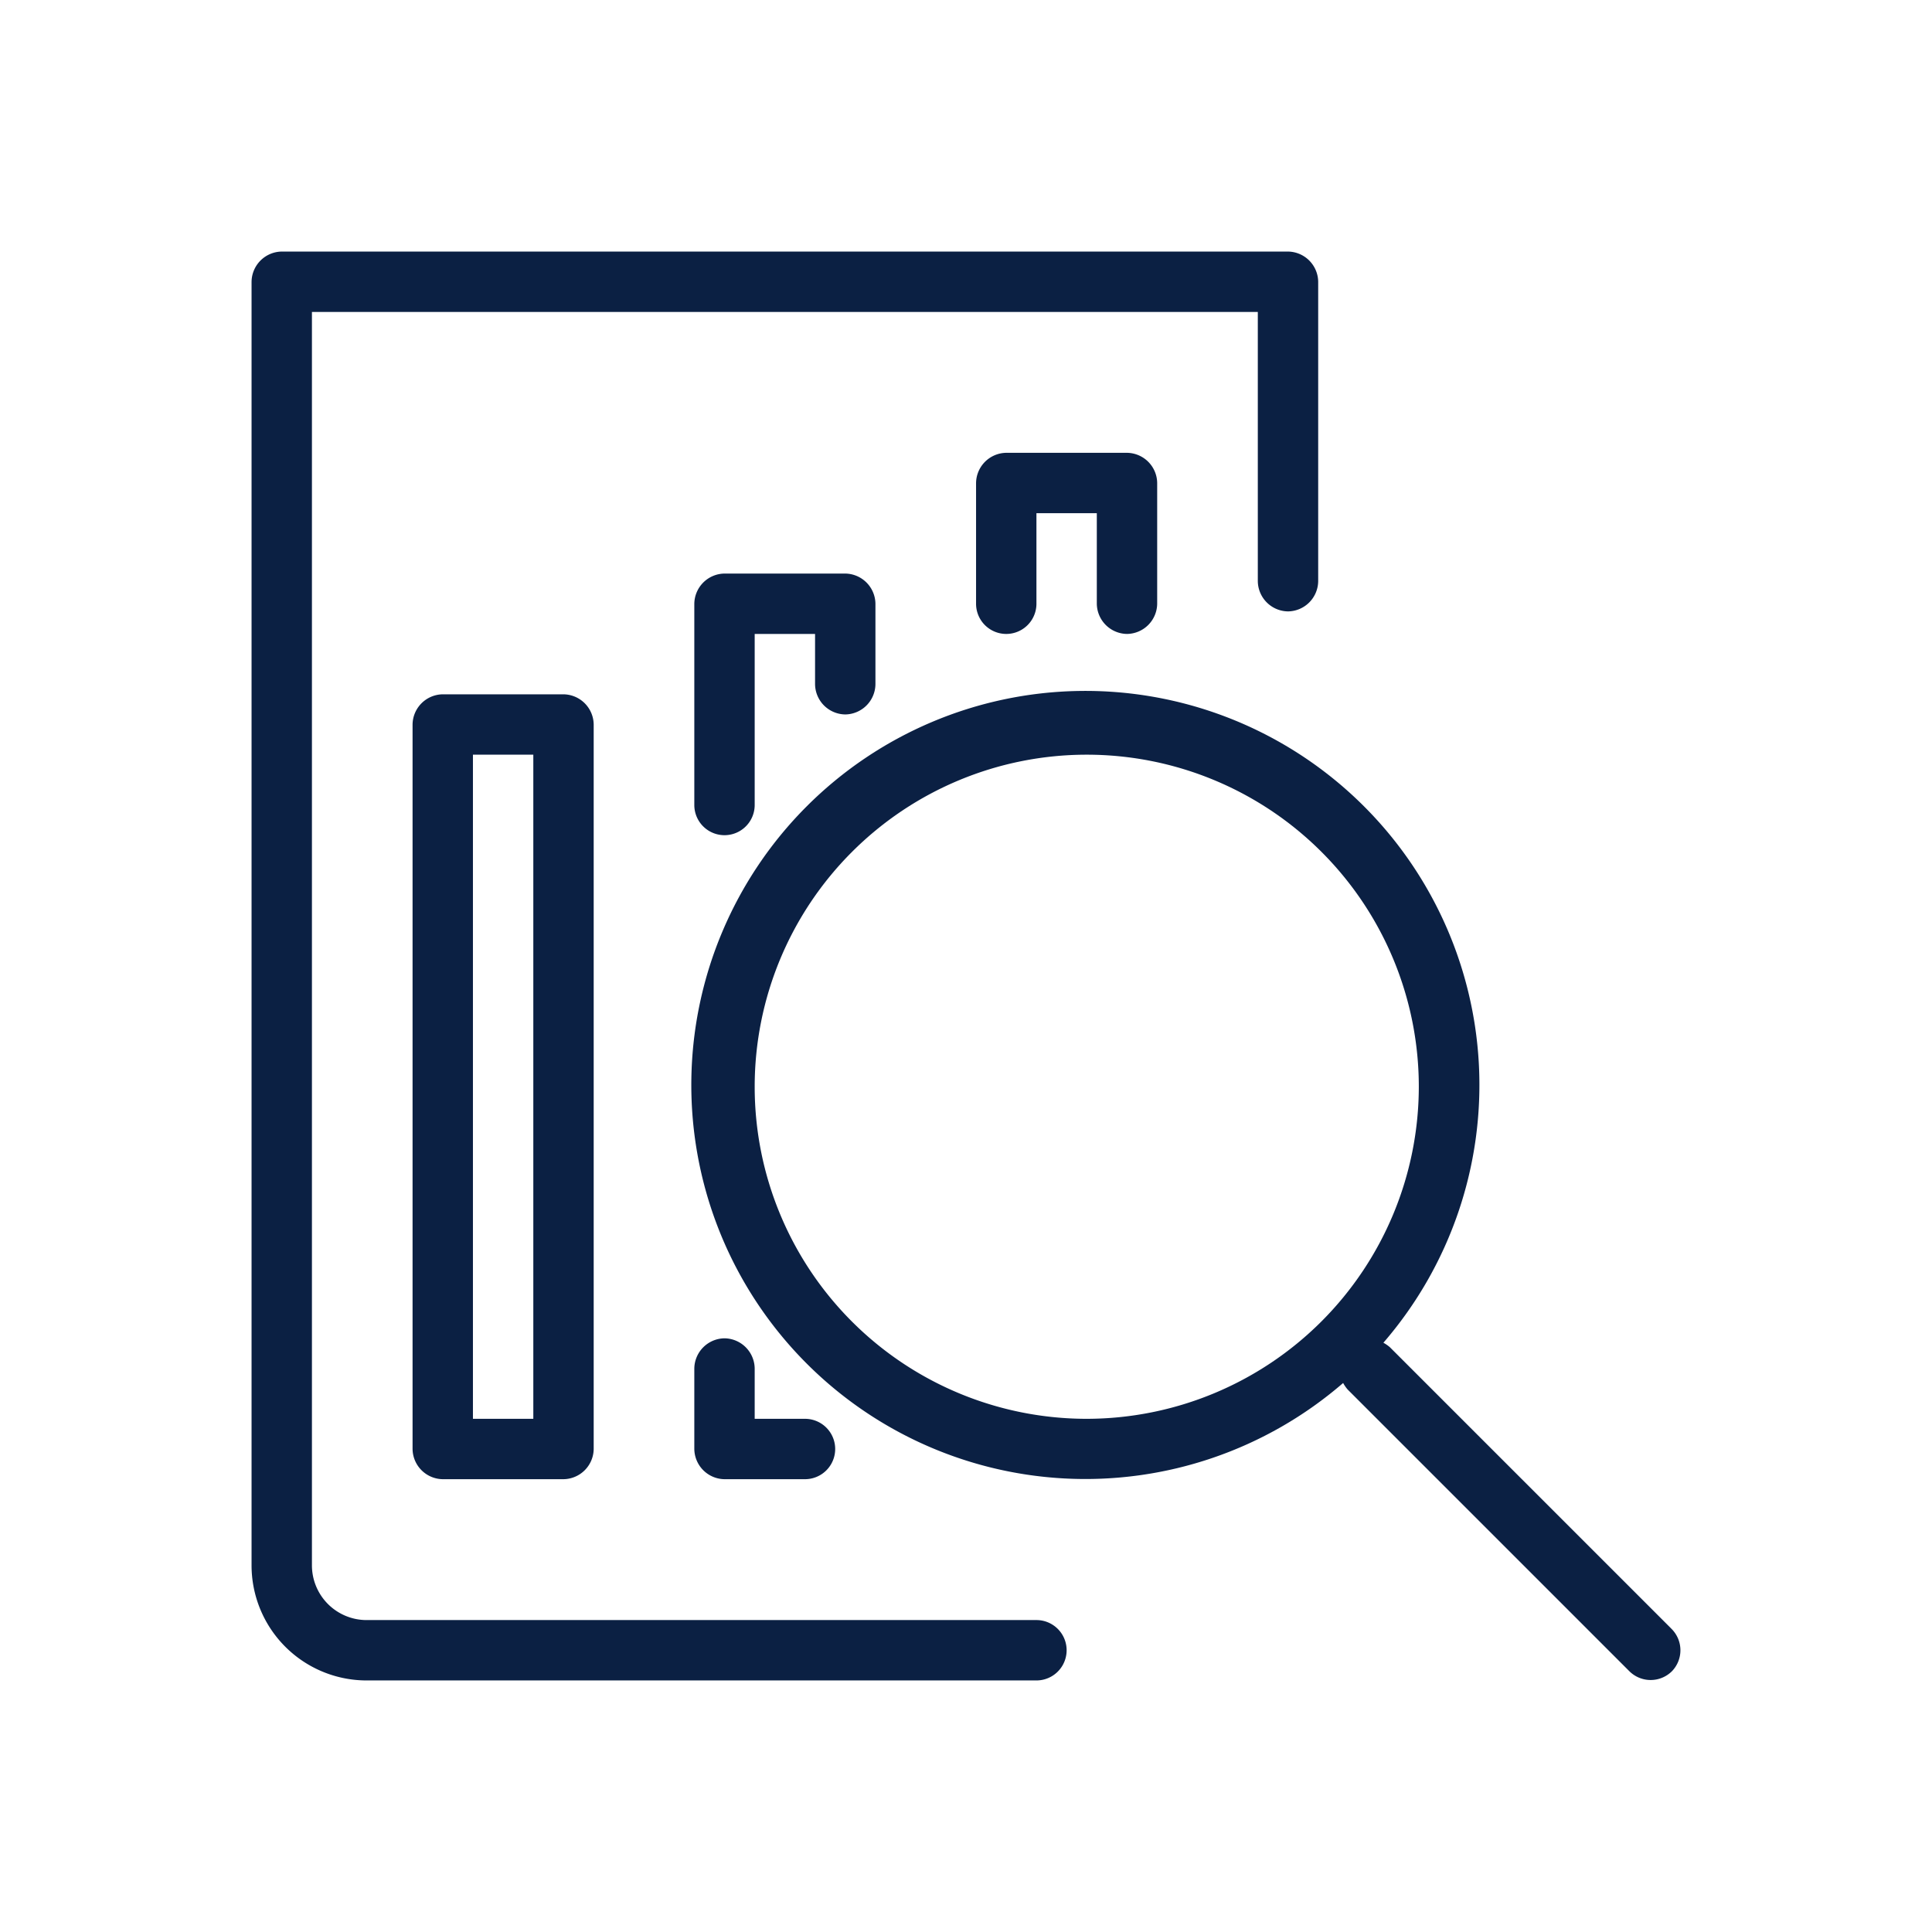
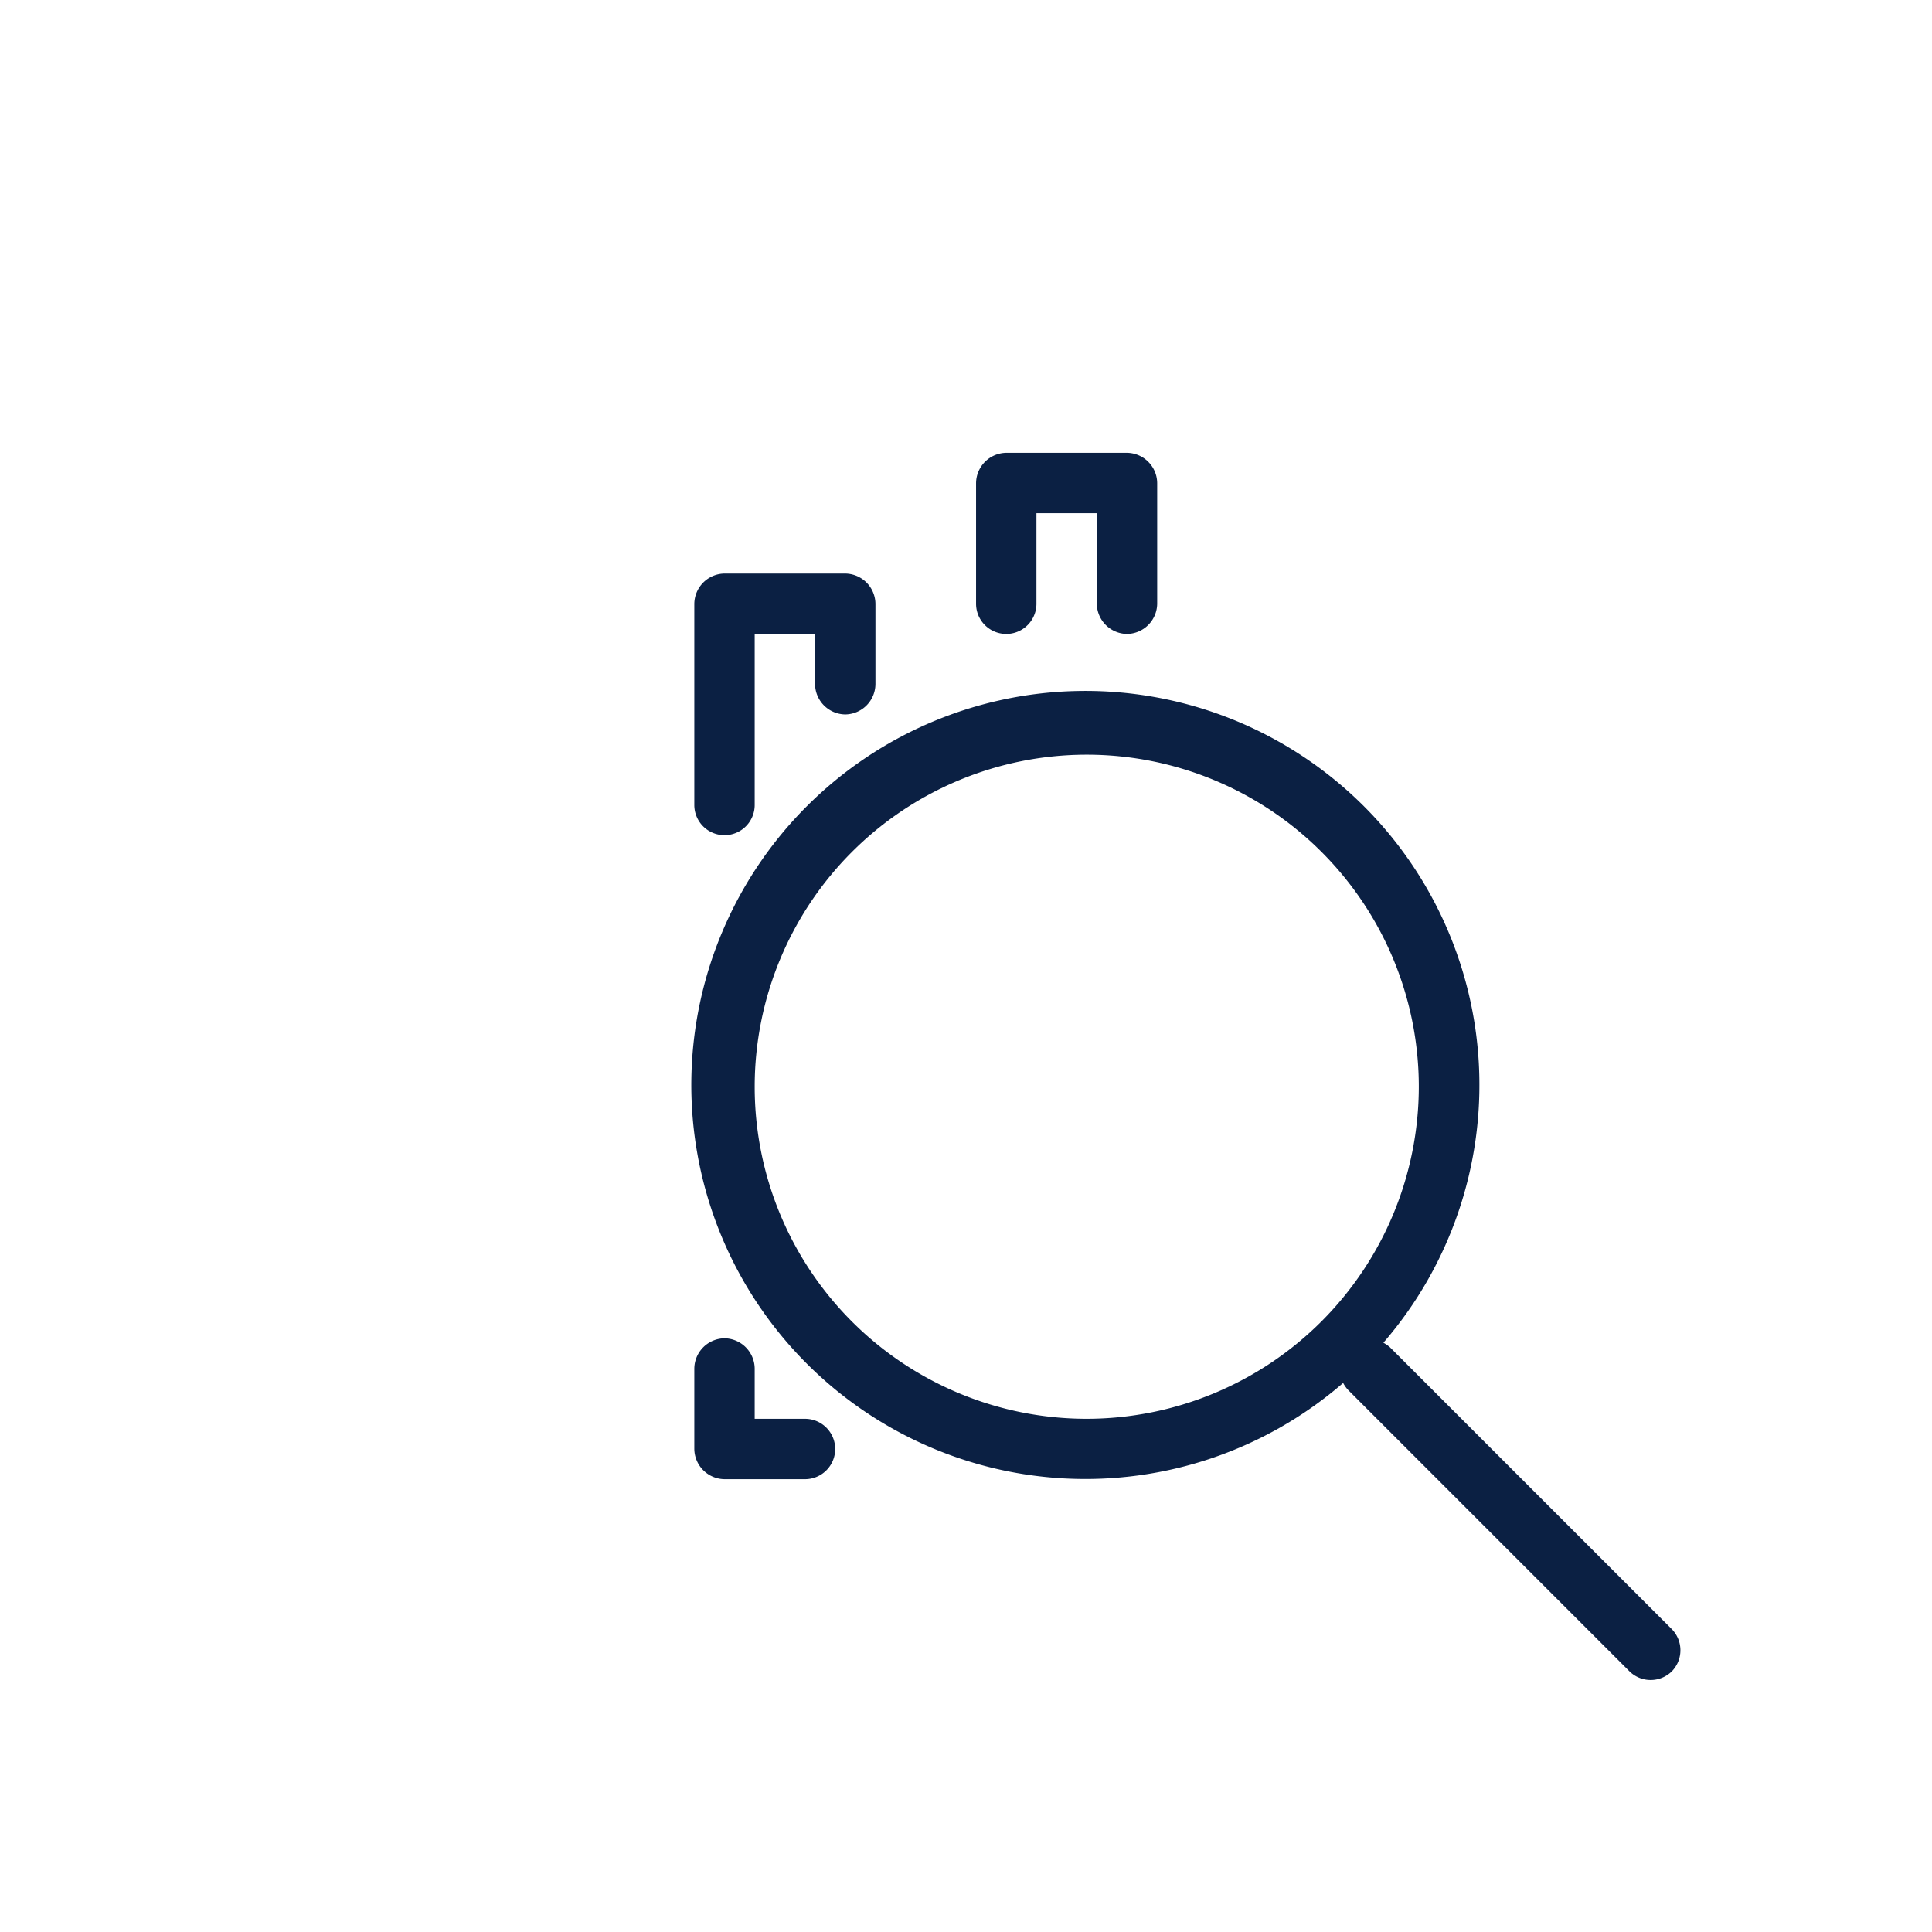
<svg xmlns="http://www.w3.org/2000/svg" id="Icons_Outlined_Blue_1.5px" data-name="Icons Outlined Blue 1.5px" viewBox="0 0 48 48">
  <defs>
    <style>.cls-1{fill:#0b2043;}</style>
  </defs>
-   <path class="cls-1" d="M11,17.25a.76.76,0,0,0-.75.75V36a.76.76,0,0,0,.75.75h3a.76.76,0,0,0,.75-.75V18a.76.76,0,0,0-.75-.75Zm2.25,18h-1.5V18.75h1.5Z" />
  <path class="cls-1" d="M21,17.75a.76.76,0,0,0,.75-.75V15a.76.76,0,0,0-.75-.75H18a.76.76,0,0,0-.75.75v5a.75.75,0,0,0,1.5,0V15.75h1.5V17A.76.76,0,0,0,21,17.75Z" />
  <path class="cls-1" d="M18,33.25a.76.76,0,0,0-.75.75v2a.76.76,0,0,0,.75.75h2a.75.75,0,0,0,0-1.5H18.75V34A.76.76,0,0,0,18,33.25Z" />
  <path class="cls-1" d="M28,15.75a.76.76,0,0,0,.75-.75V12a.76.76,0,0,0-.75-.75H25a.76.76,0,0,0-.75.75v3a.75.75,0,0,0,1.5,0V12.75h1.5V15A.76.76,0,0,0,28,15.75Z" />
  <path class="cls-1" d="M41.53,40.47l-7-7a.91.91,0,0,0-.16-.11,9.79,9.79,0,1,0-1,1,.91.91,0,0,0,.11.16l7,7a.75.75,0,0,0,1.06,0A.75.75,0,0,0,41.53,40.47ZM27,35.25A8.25,8.25,0,1,1,35.25,27,8.26,8.26,0,0,1,27,35.25Z" />
-   <path class="cls-1" d="M32,15.19a.76.76,0,0,0,.75-.75V7A.76.76,0,0,0,32,6.25H7A.76.76,0,0,0,6.25,7V38.88a2.86,2.86,0,0,0,2.83,2.87H25.75a.75.75,0,0,0,0-1.5H9.08a1.36,1.36,0,0,1-1.33-1.37V7.75h23.5v6.69A.76.76,0,0,0,32,15.19Z" />
</svg>